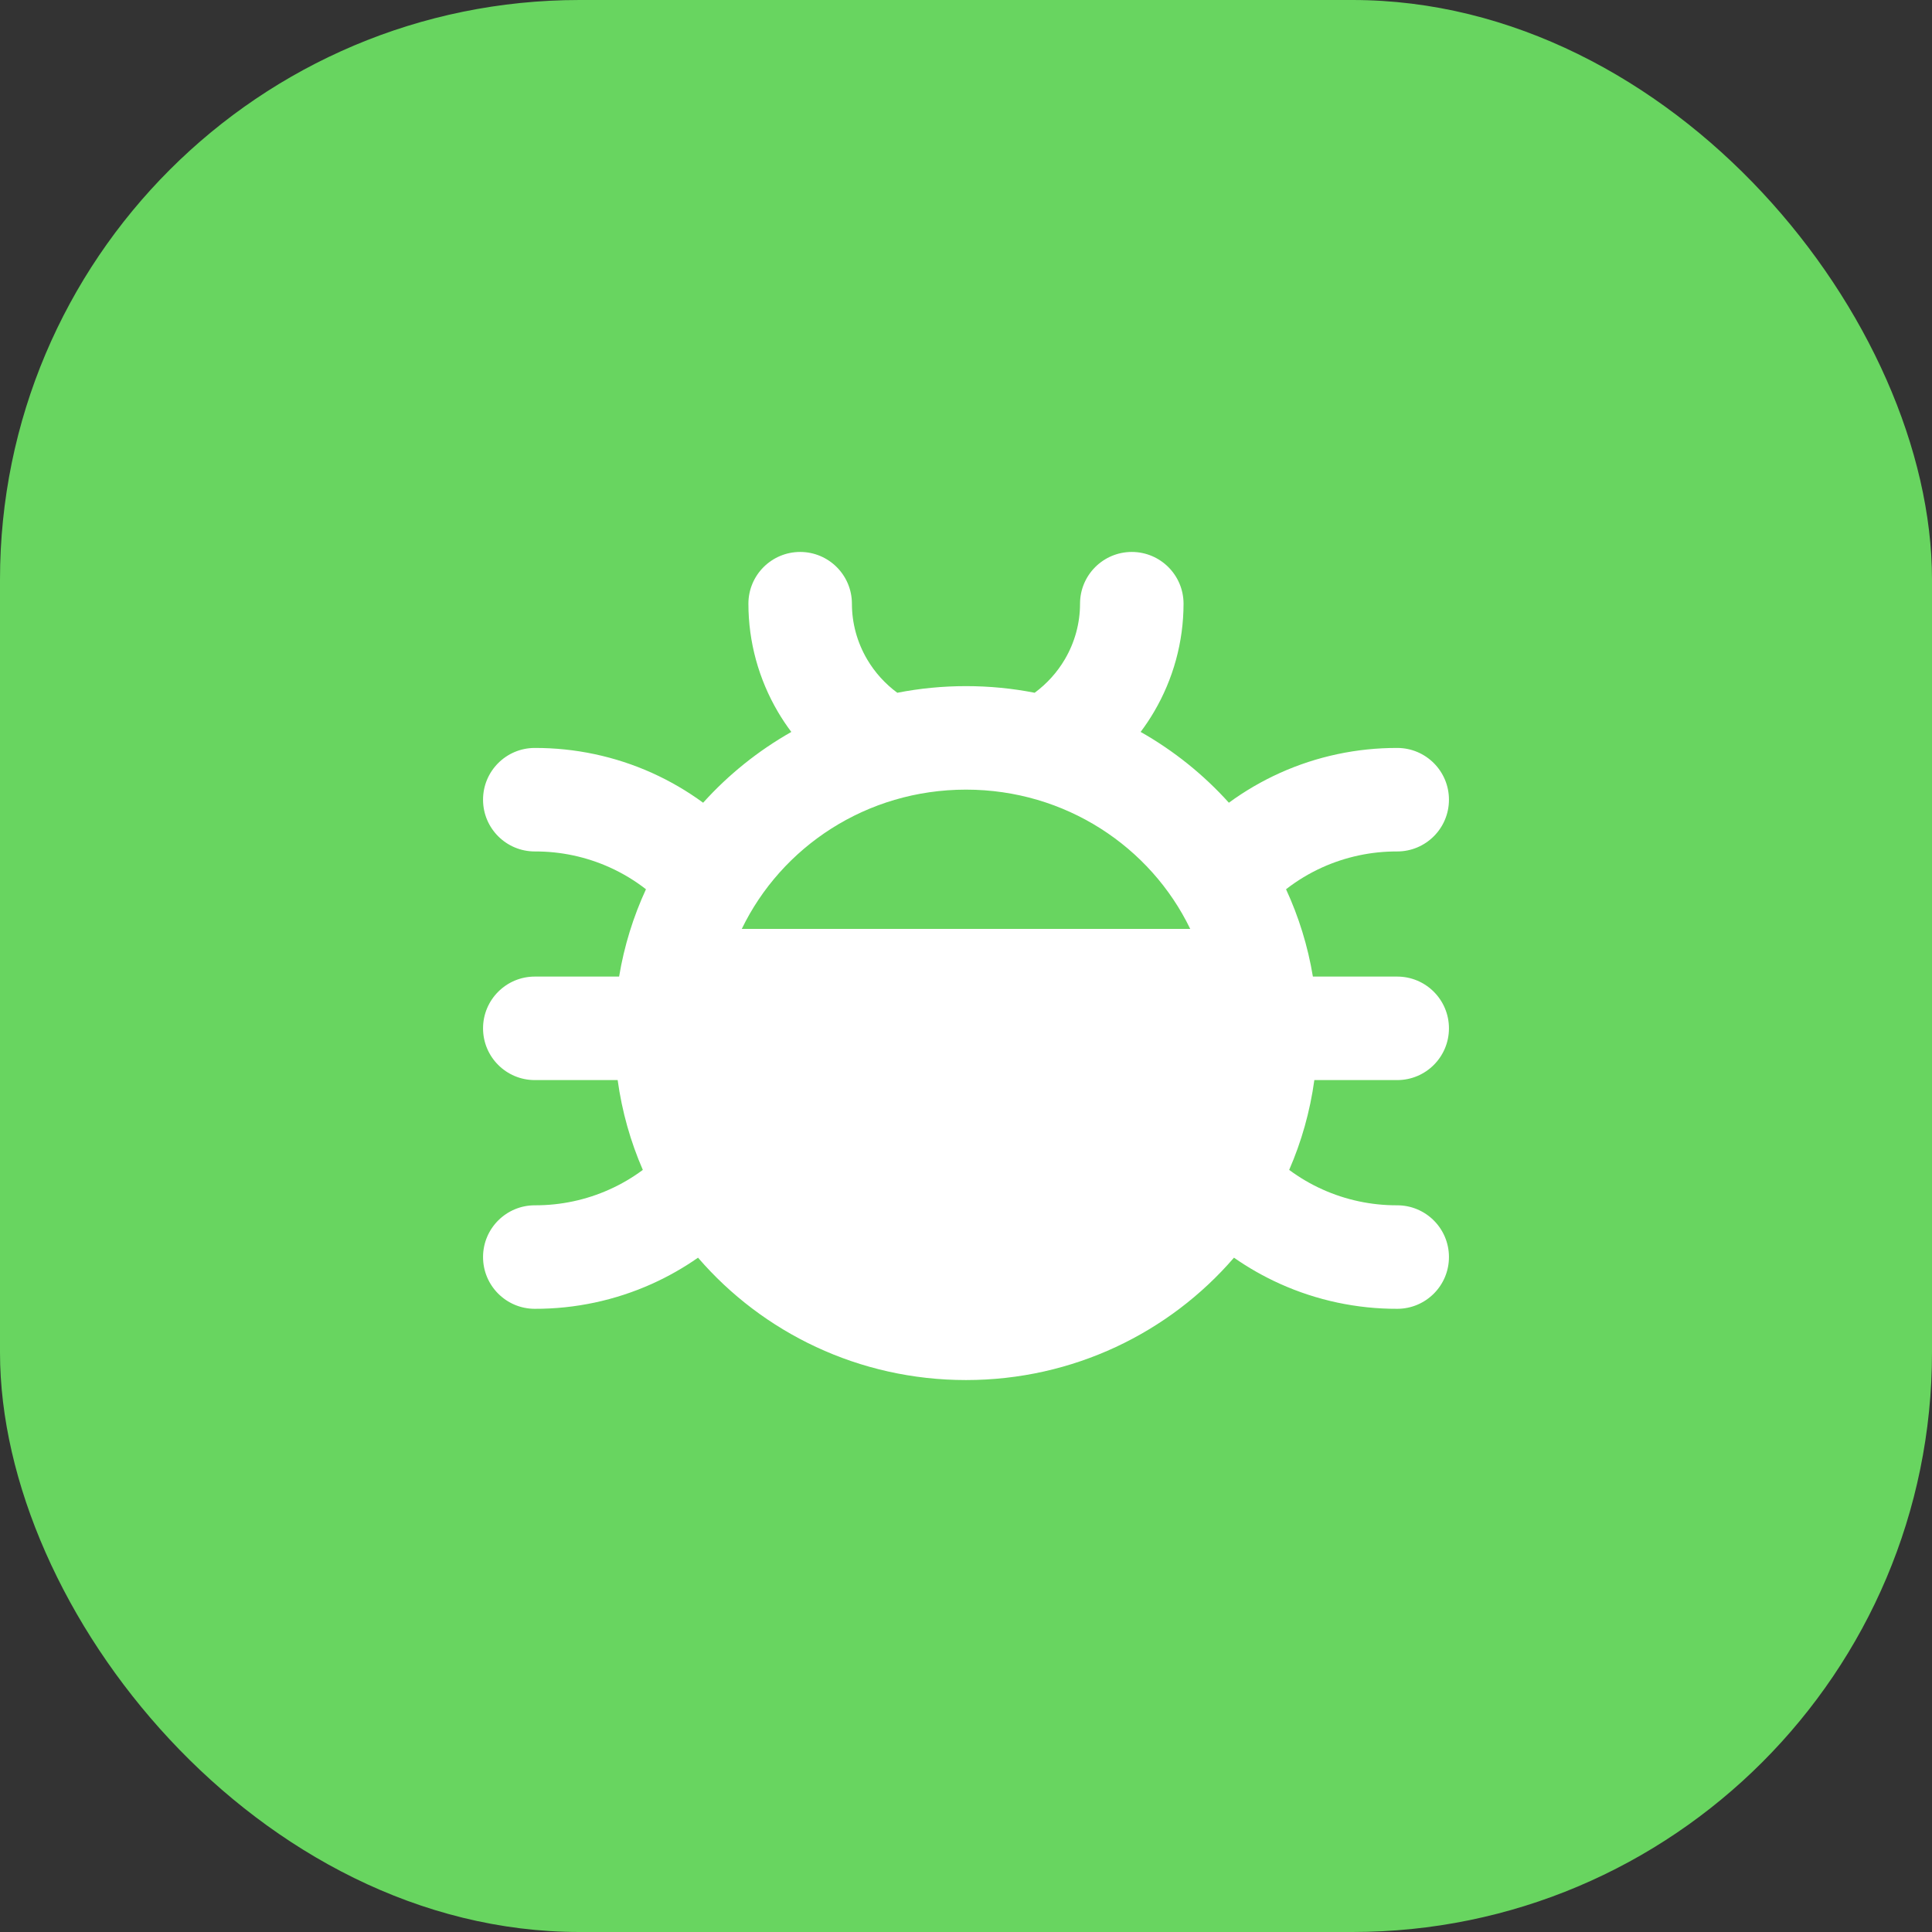
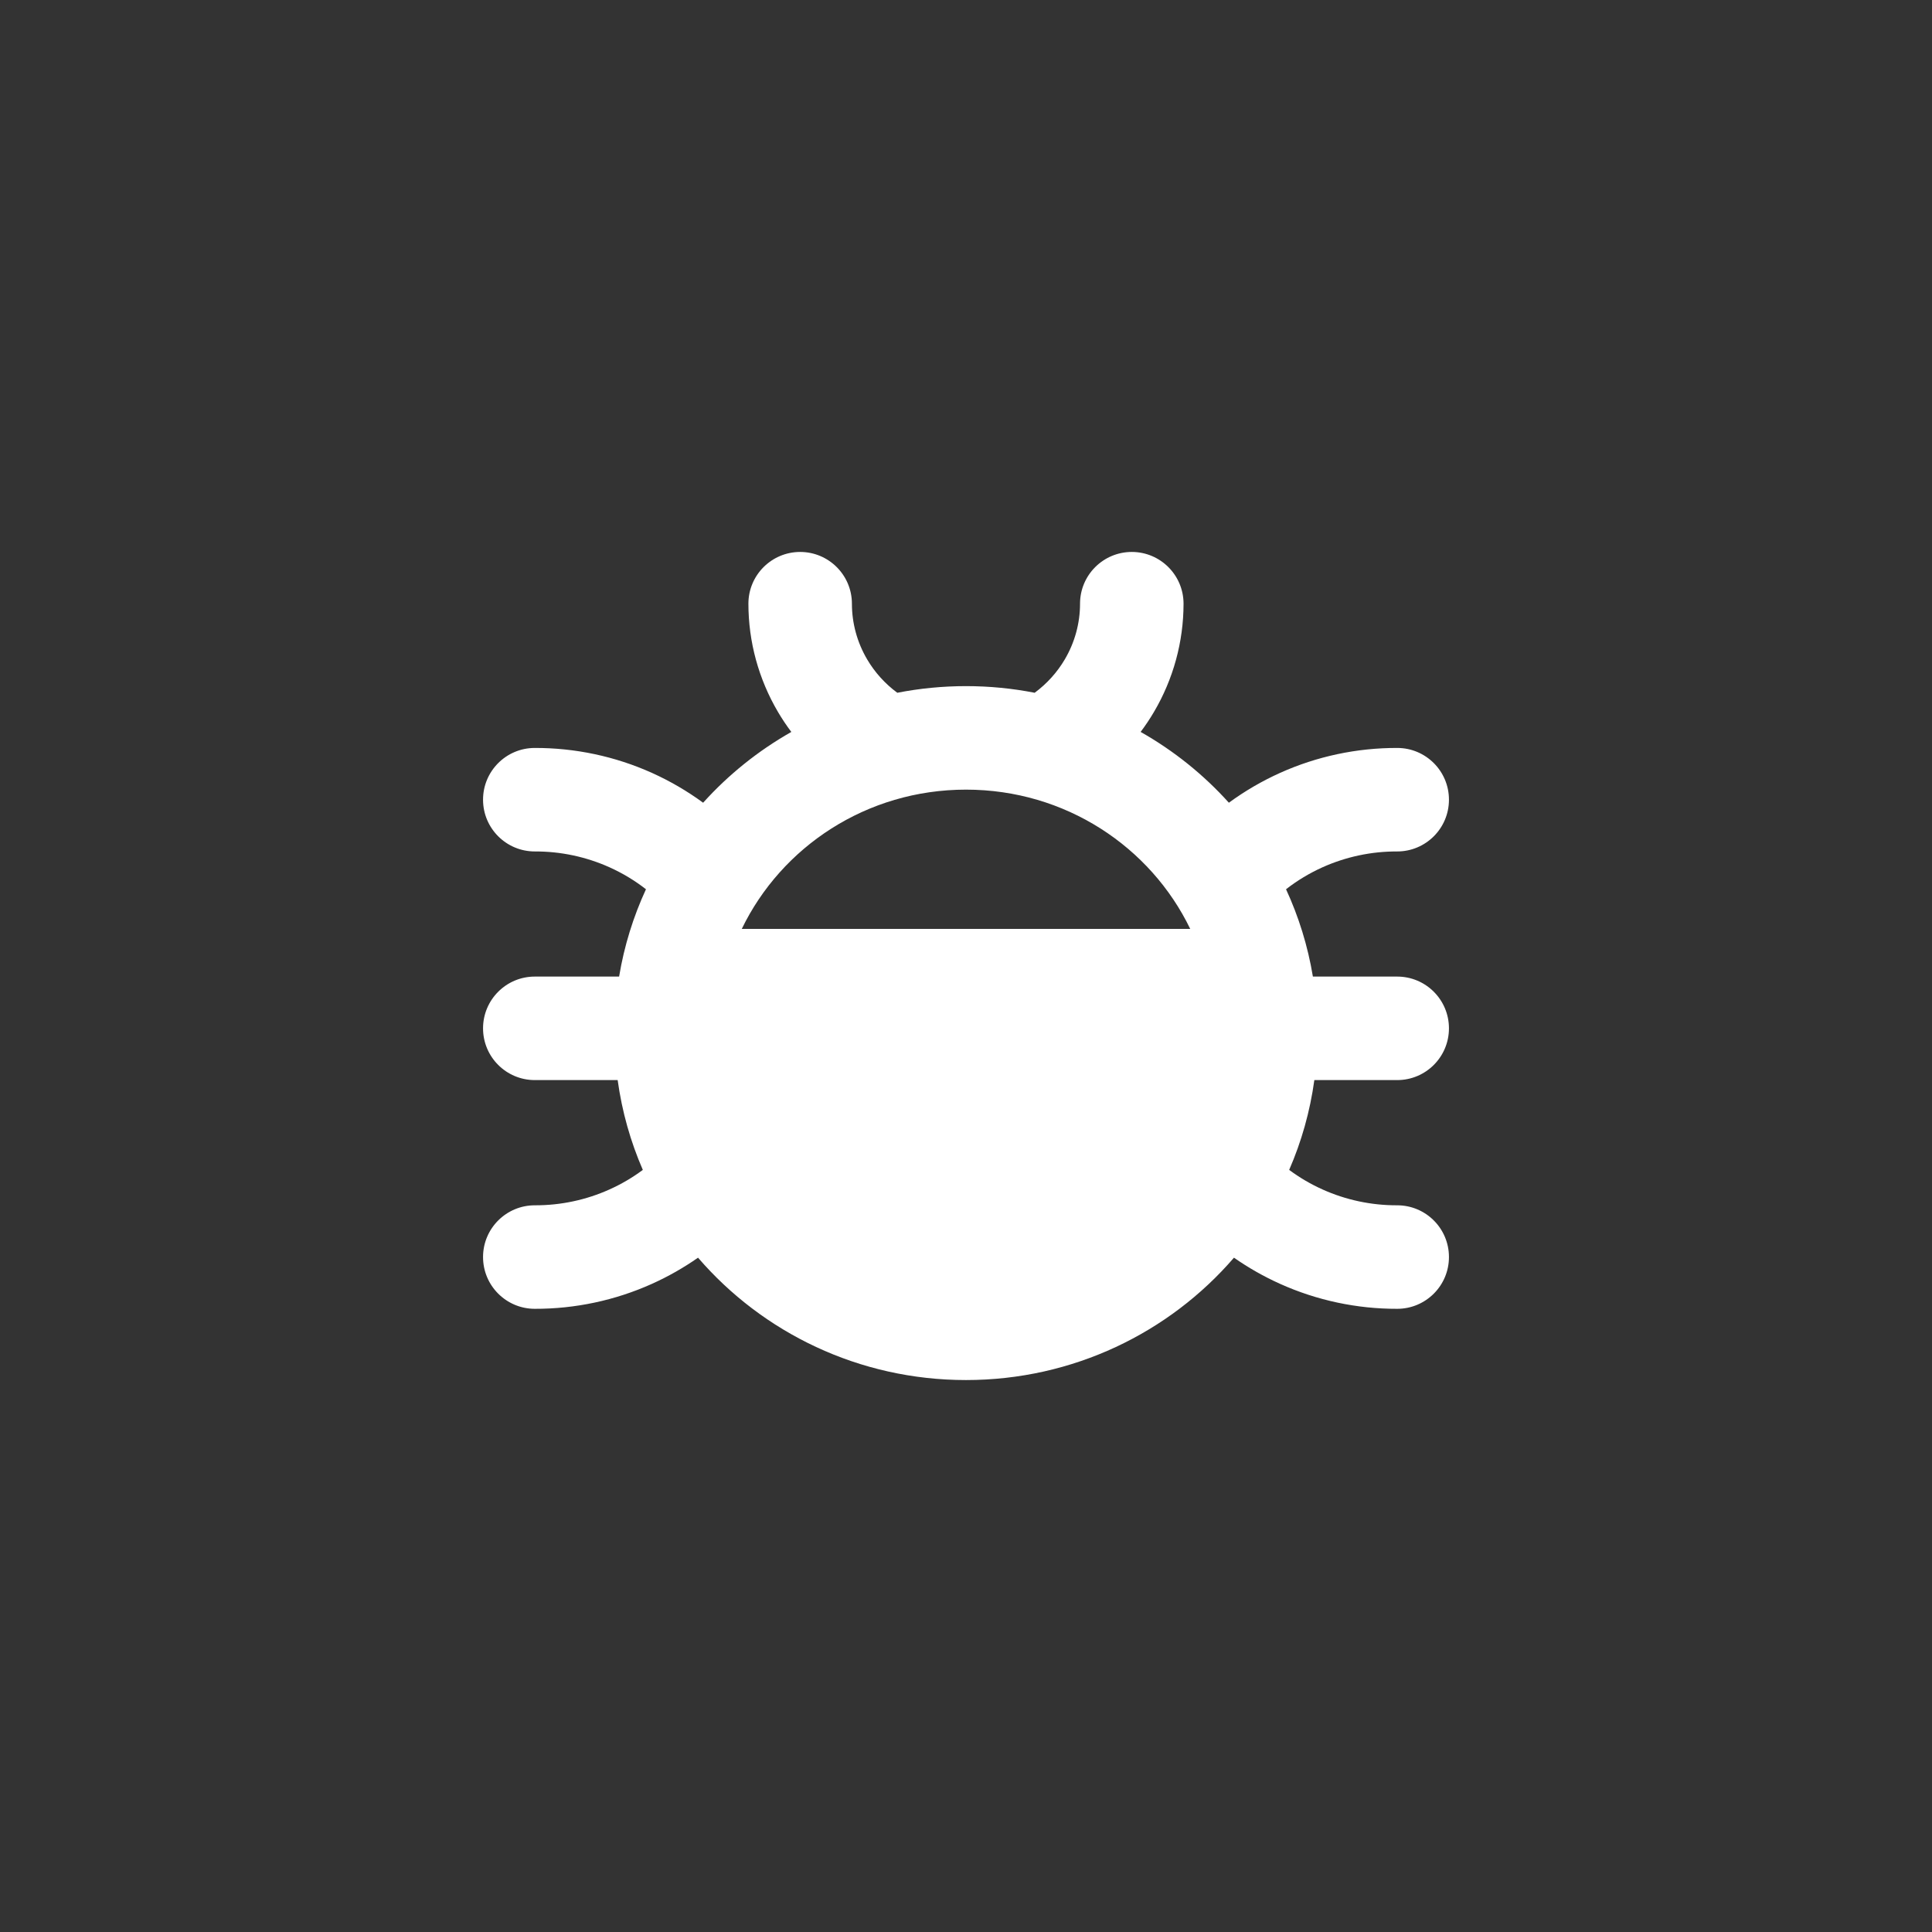
<svg xmlns="http://www.w3.org/2000/svg" width="80" height="80" viewBox="0 0 80 80" fill="none">
  <rect x="0" y="0" width="80" height="80" fill="#333333" stroke="none" />
-   <rect width="80" height="80" rx="24" fill="#68D560" />
  <path fill-rule="evenodd" clip-rule="evenodd" d="M49.008 24.999C49.008 23.816 48.049 22.856 46.866 22.855C45.682 22.855 44.722 23.814 44.722 24.998C44.722 25.806 44.505 26.601 44.091 27.304C43.774 27.842 43.349 28.312 42.843 28.686C41.923 28.505 40.972 28.411 40 28.411C39.027 28.411 38.076 28.506 37.155 28.686C36.648 28.312 36.224 27.842 35.907 27.304C35.493 26.601 35.276 25.806 35.276 24.998C35.275 23.814 34.315 22.855 33.132 22.855C31.948 22.856 30.989 23.816 30.99 24.999C30.99 26.575 31.414 28.121 32.214 29.48C32.383 29.767 32.568 30.044 32.767 30.308C31.394 31.086 30.161 32.078 29.115 33.239C28.456 32.756 27.746 32.342 26.997 32.004C25.471 31.318 23.813 30.966 22.138 30.971C20.955 30.974 19.998 31.936 20.002 33.12C20.005 34.303 20.967 35.26 22.151 35.257C23.217 35.253 24.271 35.478 25.239 35.913C25.779 36.156 26.286 36.462 26.748 36.822C26.225 37.955 25.846 39.168 25.636 40.438H22.145C20.961 40.438 20.002 41.398 20.002 42.581C20.002 43.765 20.961 44.724 22.145 44.724H25.576C25.755 46.028 26.11 47.276 26.618 48.443C26.191 48.76 25.729 49.032 25.239 49.252C24.271 49.688 23.217 49.912 22.151 49.909C20.967 49.906 20.005 50.862 20.002 52.045C19.998 53.229 20.955 54.191 22.138 54.195C23.813 54.2 25.471 53.847 26.997 53.161C27.667 52.859 28.305 52.496 28.904 52.078C31.579 55.182 35.566 57.145 40 57.145C44.434 57.145 48.421 55.182 51.096 52.078C51.694 52.496 52.333 52.859 53.004 53.161C54.529 53.847 56.187 54.2 57.862 54.195C59.045 54.191 60.002 53.229 59.998 52.045C59.995 50.862 59.033 49.906 57.849 49.909C56.783 49.912 55.729 49.688 54.761 49.252C54.271 49.032 53.809 48.76 53.382 48.443C53.89 47.276 54.245 46.029 54.424 44.724H57.855C59.039 44.724 59.998 43.765 59.998 42.581C59.998 41.398 59.039 40.438 57.855 40.438H54.364C54.154 39.168 53.775 37.955 53.252 36.822C53.714 36.462 54.221 36.156 54.761 35.913C55.729 35.478 56.783 35.253 57.849 35.257C59.033 35.26 59.995 34.303 59.998 33.12C60.002 31.936 59.045 30.974 57.862 30.971C56.187 30.966 54.529 31.318 53.004 32.004C52.254 32.342 51.544 32.756 50.885 33.239C49.839 32.077 48.605 31.085 47.231 30.307C47.43 30.043 47.614 29.767 47.783 29.48C48.584 28.121 49.007 26.575 49.008 24.999ZM40 32.697C44.117 32.697 47.643 35.065 49.285 38.465H30.715C32.358 35.065 35.883 32.697 40 32.697Z" fill="#FFFFFF" />
</svg>